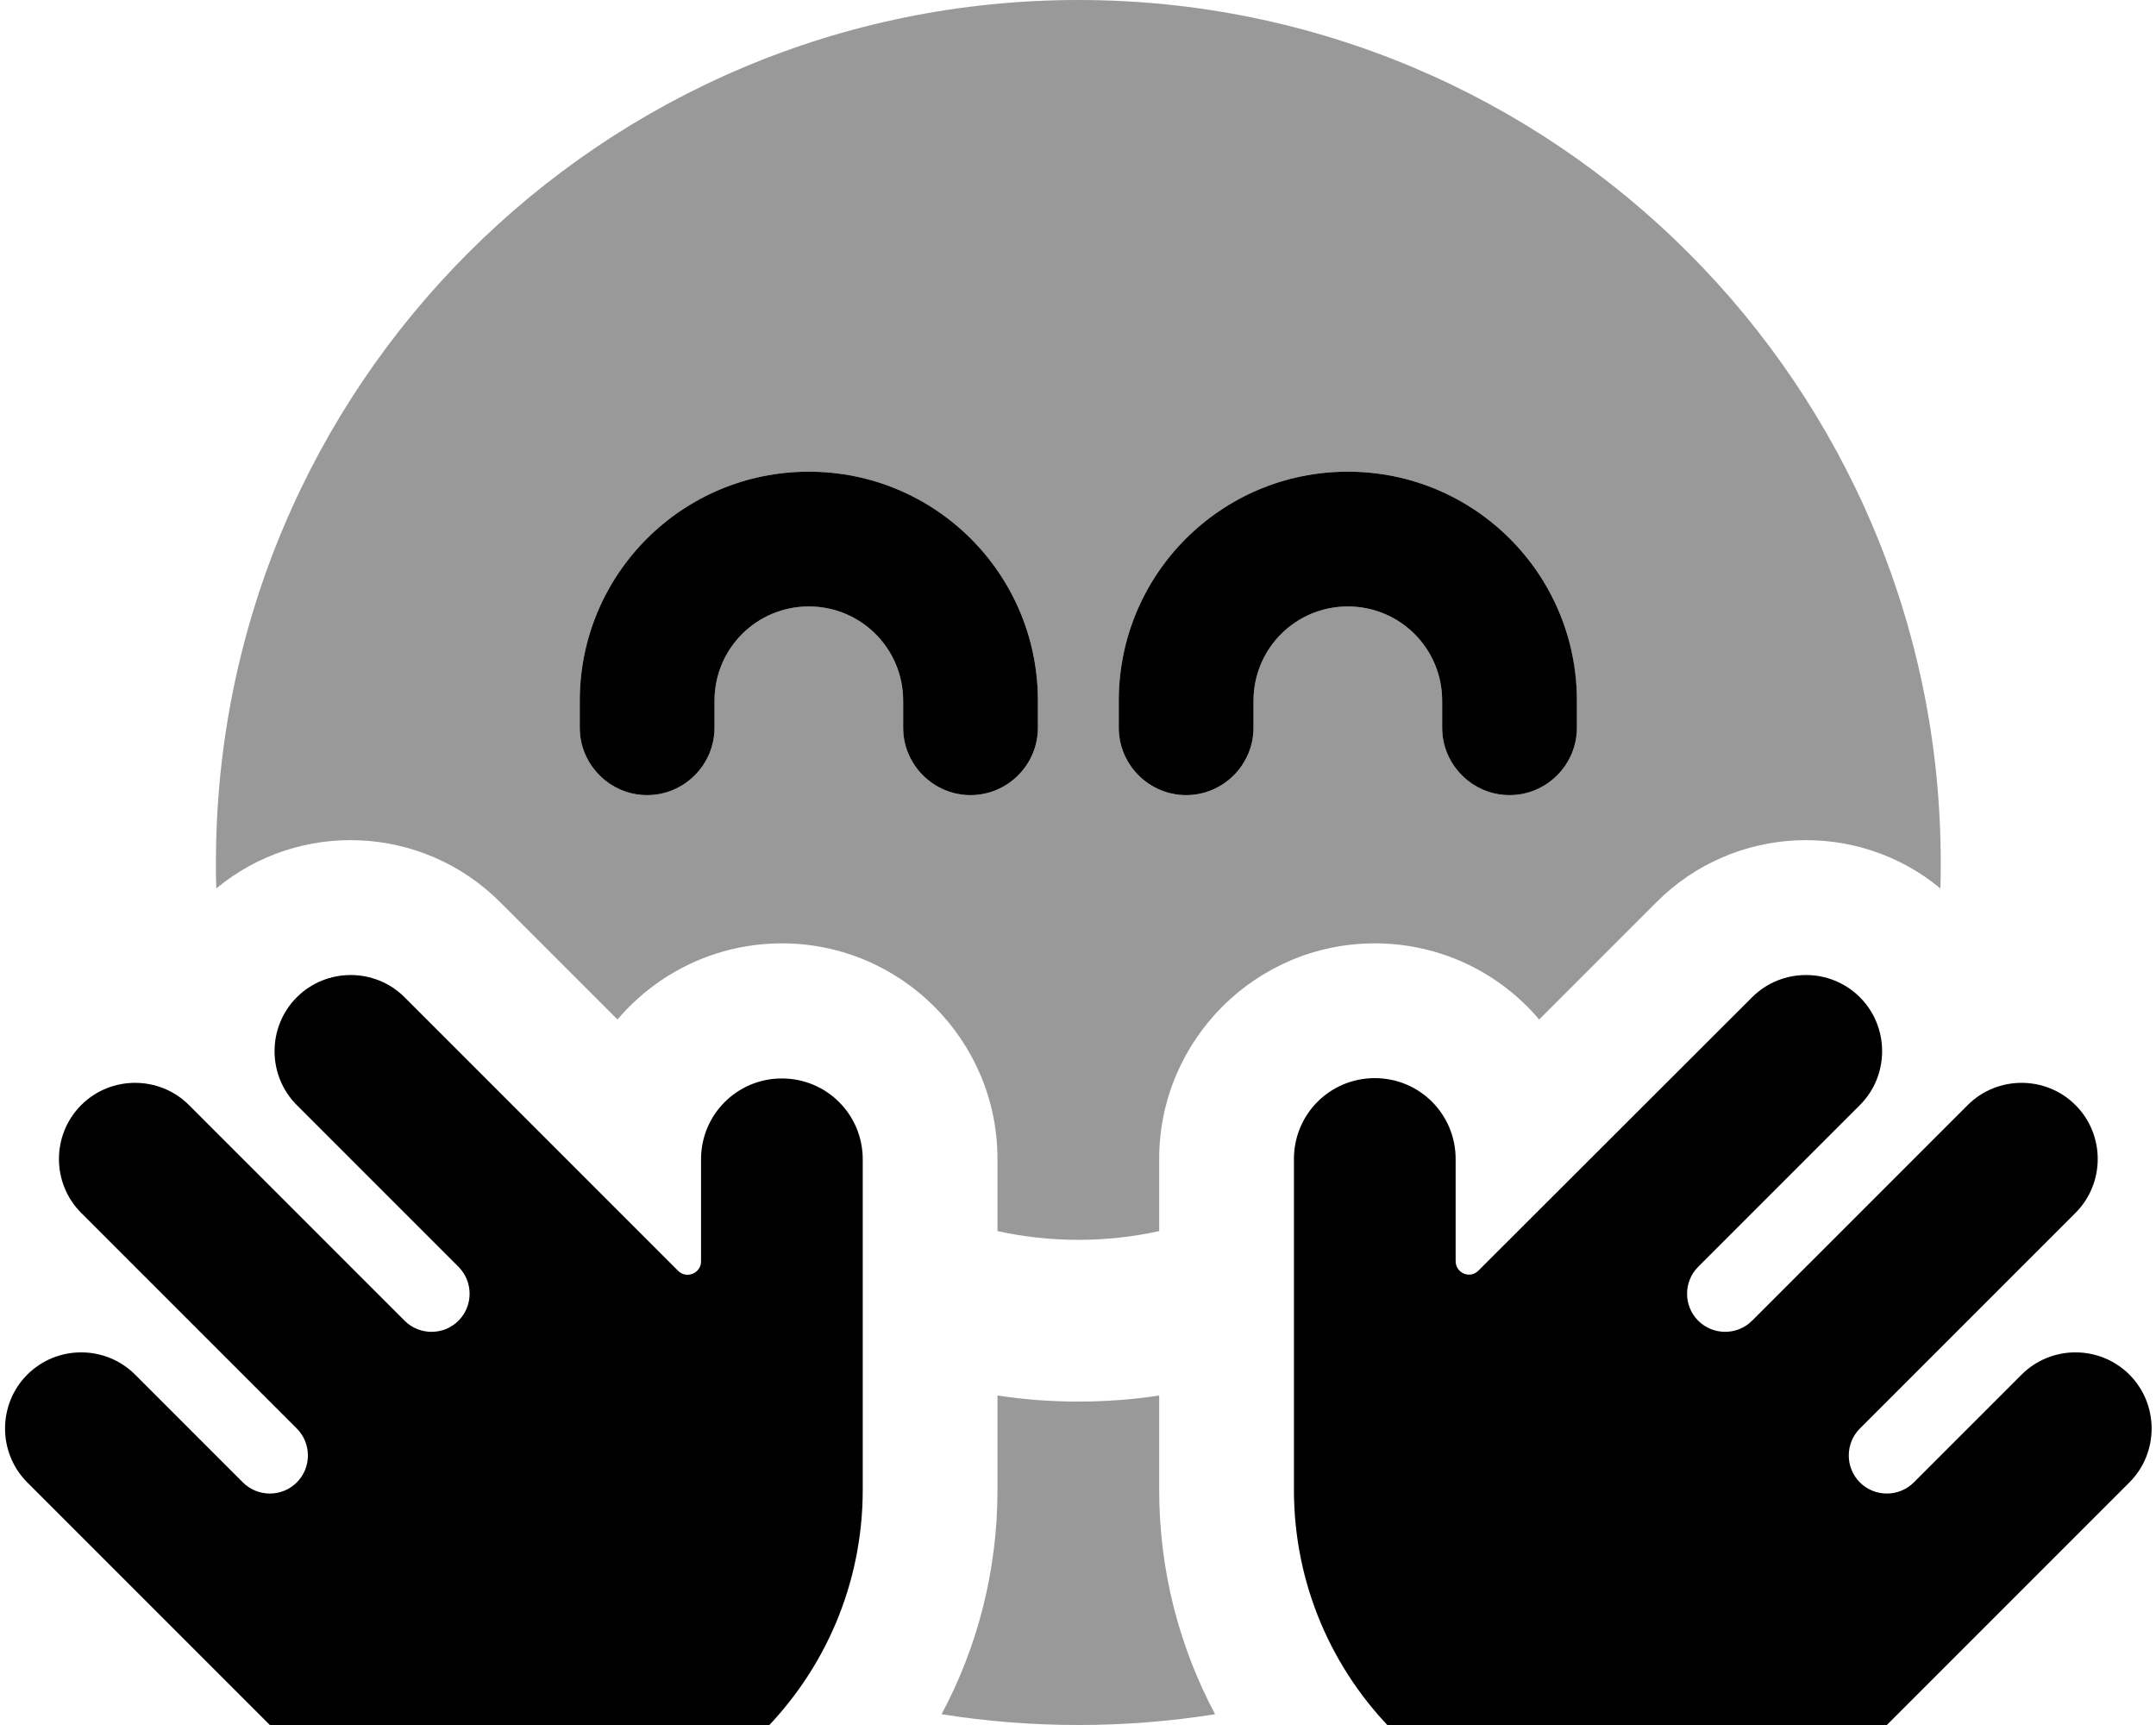
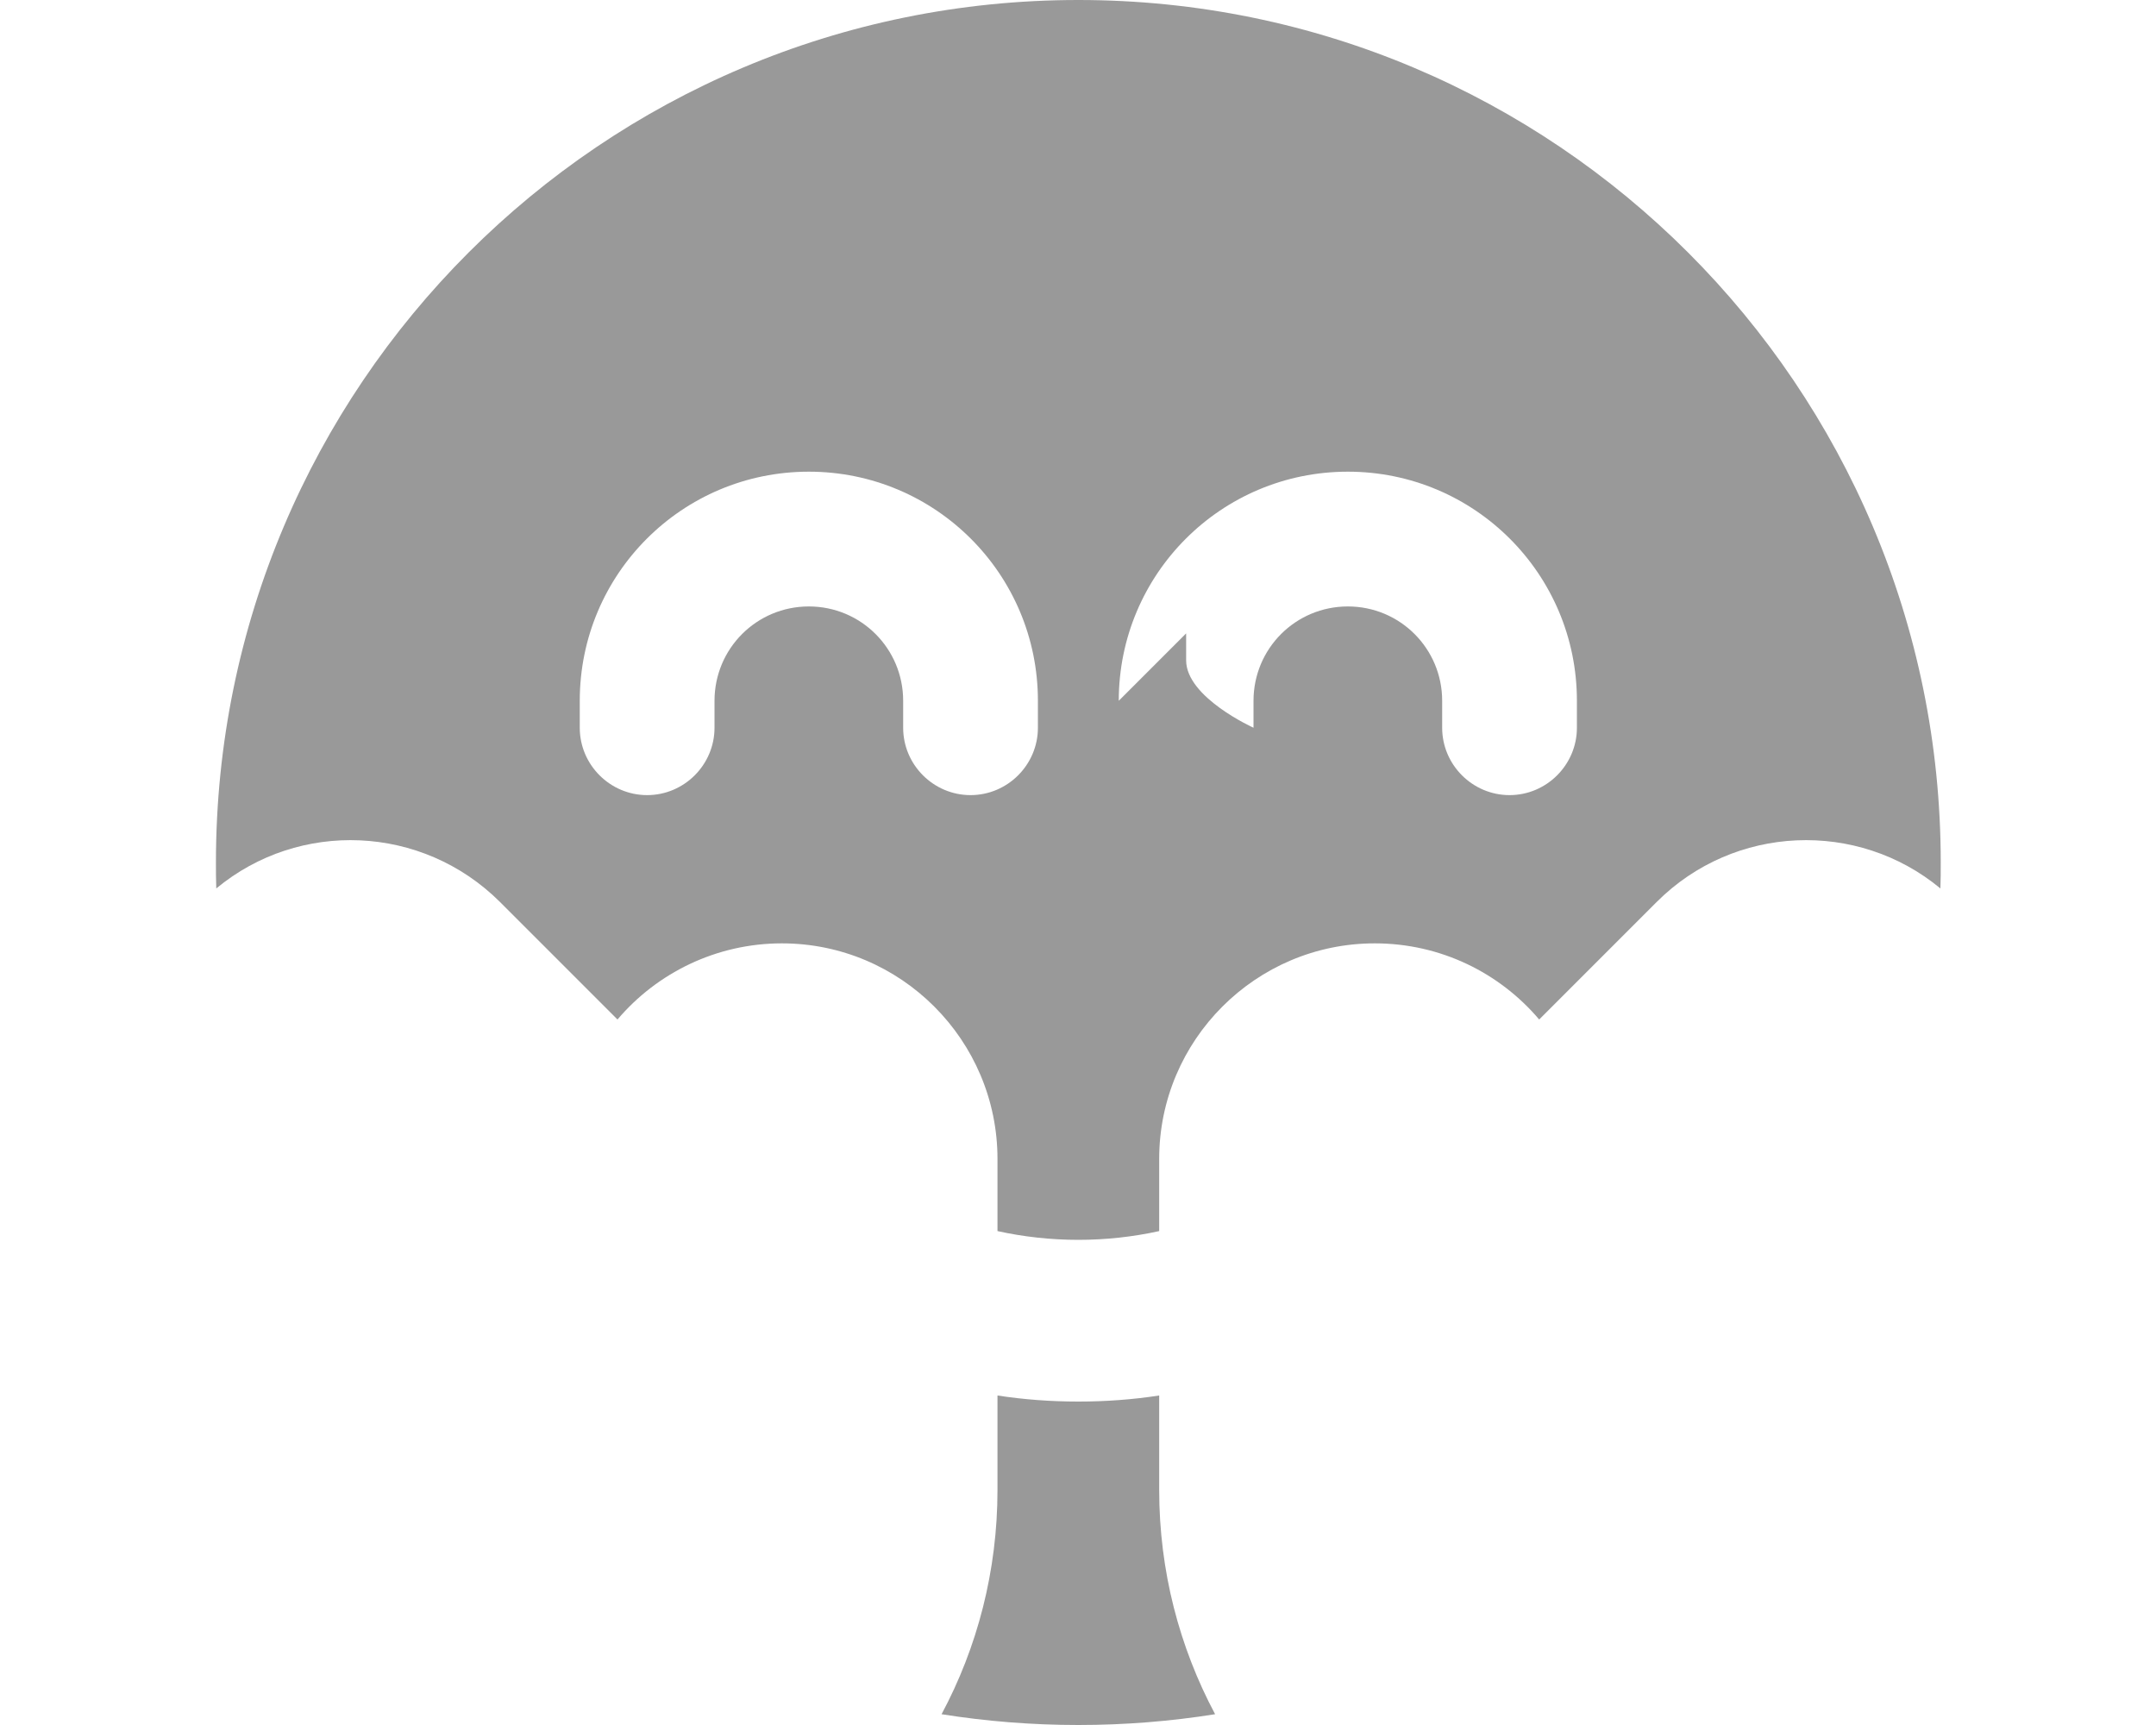
<svg xmlns="http://www.w3.org/2000/svg" viewBox="0 0 640 512">
-   <path opacity=".4" fill="currentColor" d="M64.1 256c0 2.6 0 5.1 .1 7.7 24.6-20.4 61.1-19 84.2 4l34.9 34.9c11.7-13.8 29.3-22.6 48.8-22.6 35.3 0 64 28.7 64 64l0 21.4c7.7 1.7 15.8 2.6 24 2.6s16.3-.9 24-2.6l0-21.4c0-35.3 28.7-64 64-64 19.6 0 37.1 8.8 48.8 22.6l34.9-34.9c23-23 59.6-24.4 84.2-4 .1-2.6 .1-5.1 .1-7.7 0-141.4-114.6-256-256-256s-256 114.6-256 256zm108-48c0-37.6 30.4-68 68-68s68 30.4 68 68l0 8c0 11-9 20-20 20s-20-9-20-20l0-8c0-15.5-12.5-28-28-28s-28 12.5-28 28l0 8c0 11-9 20-20 20s-20-9-20-20l0-8zM279.5 508.8c13.2 2.1 26.8 3.2 40.6 3.2s27.4-1.1 40.6-3.2c-10.6-19.9-16.6-42.5-16.6-66.6l0-28c-7.8 1.2-15.8 1.8-24 1.8s-16.2-.6-24-1.8l0 28c0 24.1-6 46.8-16.6 66.6zM332.1 208c0-37.6 30.4-68 68-68s68 30.4 68 68l0 8c0 11-9 20-20 20s-20-9-20-20l0-8c0-15.5-12.5-28-28-28s-28 12.5-28 28l0 8c0 11-9 20-20 20s-20-9-20-20l0-8z" />
-   <path fill="currentColor" d="M240.1 180c-15.5 0-28 12.5-28 28l0 8c0 11-9 20-20 20s-20-9-20-20l0-8c0-37.6 30.4-68 68-68s68 30.4 68 68l0 8c0 11-9 20-20 20s-20-9-20-20l0-8c0-15.5-12.5-28-28-28zm16 164l0 98.2c0 56.2-45.6 101.8-101.8 101.8-27 0-52.9-10.7-72-29.8L8.1 440c-8.8-8.8-8.8-23.2 0-32s23.2-8.8 32 0l32 32c4.4 4.4 11.6 4.4 16 0s4.4-11.6 0-16l-64-64c-8.8-8.8-8.8-23.2 0-32s23.2-8.8 32 0l64 64c4.4 4.4 11.6 4.4 16 0s4.4-11.6 0-16l-48-48c-8.8-8.8-8.8-23.2 0-32s23.2-8.8 32 0l81.2 81.2c2.5 2.5 6.8 .7 6.8-2.8l0-30.3c0-13.3 10.7-24 24-24s24 10.7 24 24zm128 0c0-13.3 10.7-24 24-24s24 10.7 24 24l0 30.3c0 3.6 4.3 5.4 6.8 2.8L520.1 296c8.8-8.8 23.2-8.8 32 0s8.8 23.2 0 32l-48 48c-4.4 4.4-4.4 11.6 0 16s11.6 4.4 16 0l64-64c8.8-8.8 23.2-8.8 32 0s8.8 23.2 0 32l-64 64c-4.4 4.4-4.4 11.6 0 16s11.6 4.4 16 0l32-32c8.8-8.8 23.2-8.8 32 0s8.8 23.2 0 32l-74.2 74.2c-19.1 19.1-45 29.8-72 29.8-56.2 0-101.8-45.6-101.8-101.8l0-98.2zm-12-136l0 8c0 11-9 20-20 20s-20-9-20-20l0-8c0-37.6 30.4-68 68-68s68 30.4 68 68l0 8c0 11-9 20-20 20s-20-9-20-20l0-8c0-15.5-12.5-28-28-28s-28 12.5-28 28z" />
+   <path opacity=".4" fill="currentColor" d="M64.1 256c0 2.6 0 5.1 .1 7.7 24.6-20.4 61.1-19 84.2 4l34.9 34.9c11.7-13.8 29.3-22.6 48.8-22.6 35.3 0 64 28.7 64 64l0 21.4c7.7 1.7 15.8 2.6 24 2.6s16.3-.9 24-2.6l0-21.4c0-35.3 28.7-64 64-64 19.6 0 37.1 8.8 48.8 22.6l34.9-34.9c23-23 59.6-24.4 84.2-4 .1-2.6 .1-5.1 .1-7.7 0-141.4-114.6-256-256-256s-256 114.6-256 256zm108-48c0-37.6 30.4-68 68-68s68 30.4 68 68l0 8c0 11-9 20-20 20s-20-9-20-20l0-8c0-15.5-12.5-28-28-28s-28 12.5-28 28l0 8c0 11-9 20-20 20s-20-9-20-20l0-8zM279.5 508.8c13.2 2.1 26.8 3.2 40.6 3.2s27.4-1.1 40.6-3.2c-10.6-19.9-16.6-42.5-16.6-66.6l0-28c-7.8 1.2-15.8 1.8-24 1.8s-16.2-.6-24-1.8l0 28c0 24.1-6 46.8-16.6 66.6zM332.1 208c0-37.6 30.4-68 68-68s68 30.4 68 68l0 8c0 11-9 20-20 20s-20-9-20-20l0-8c0-15.5-12.5-28-28-28s-28 12.5-28 28l0 8s-20-9-20-20l0-8z" />
</svg>